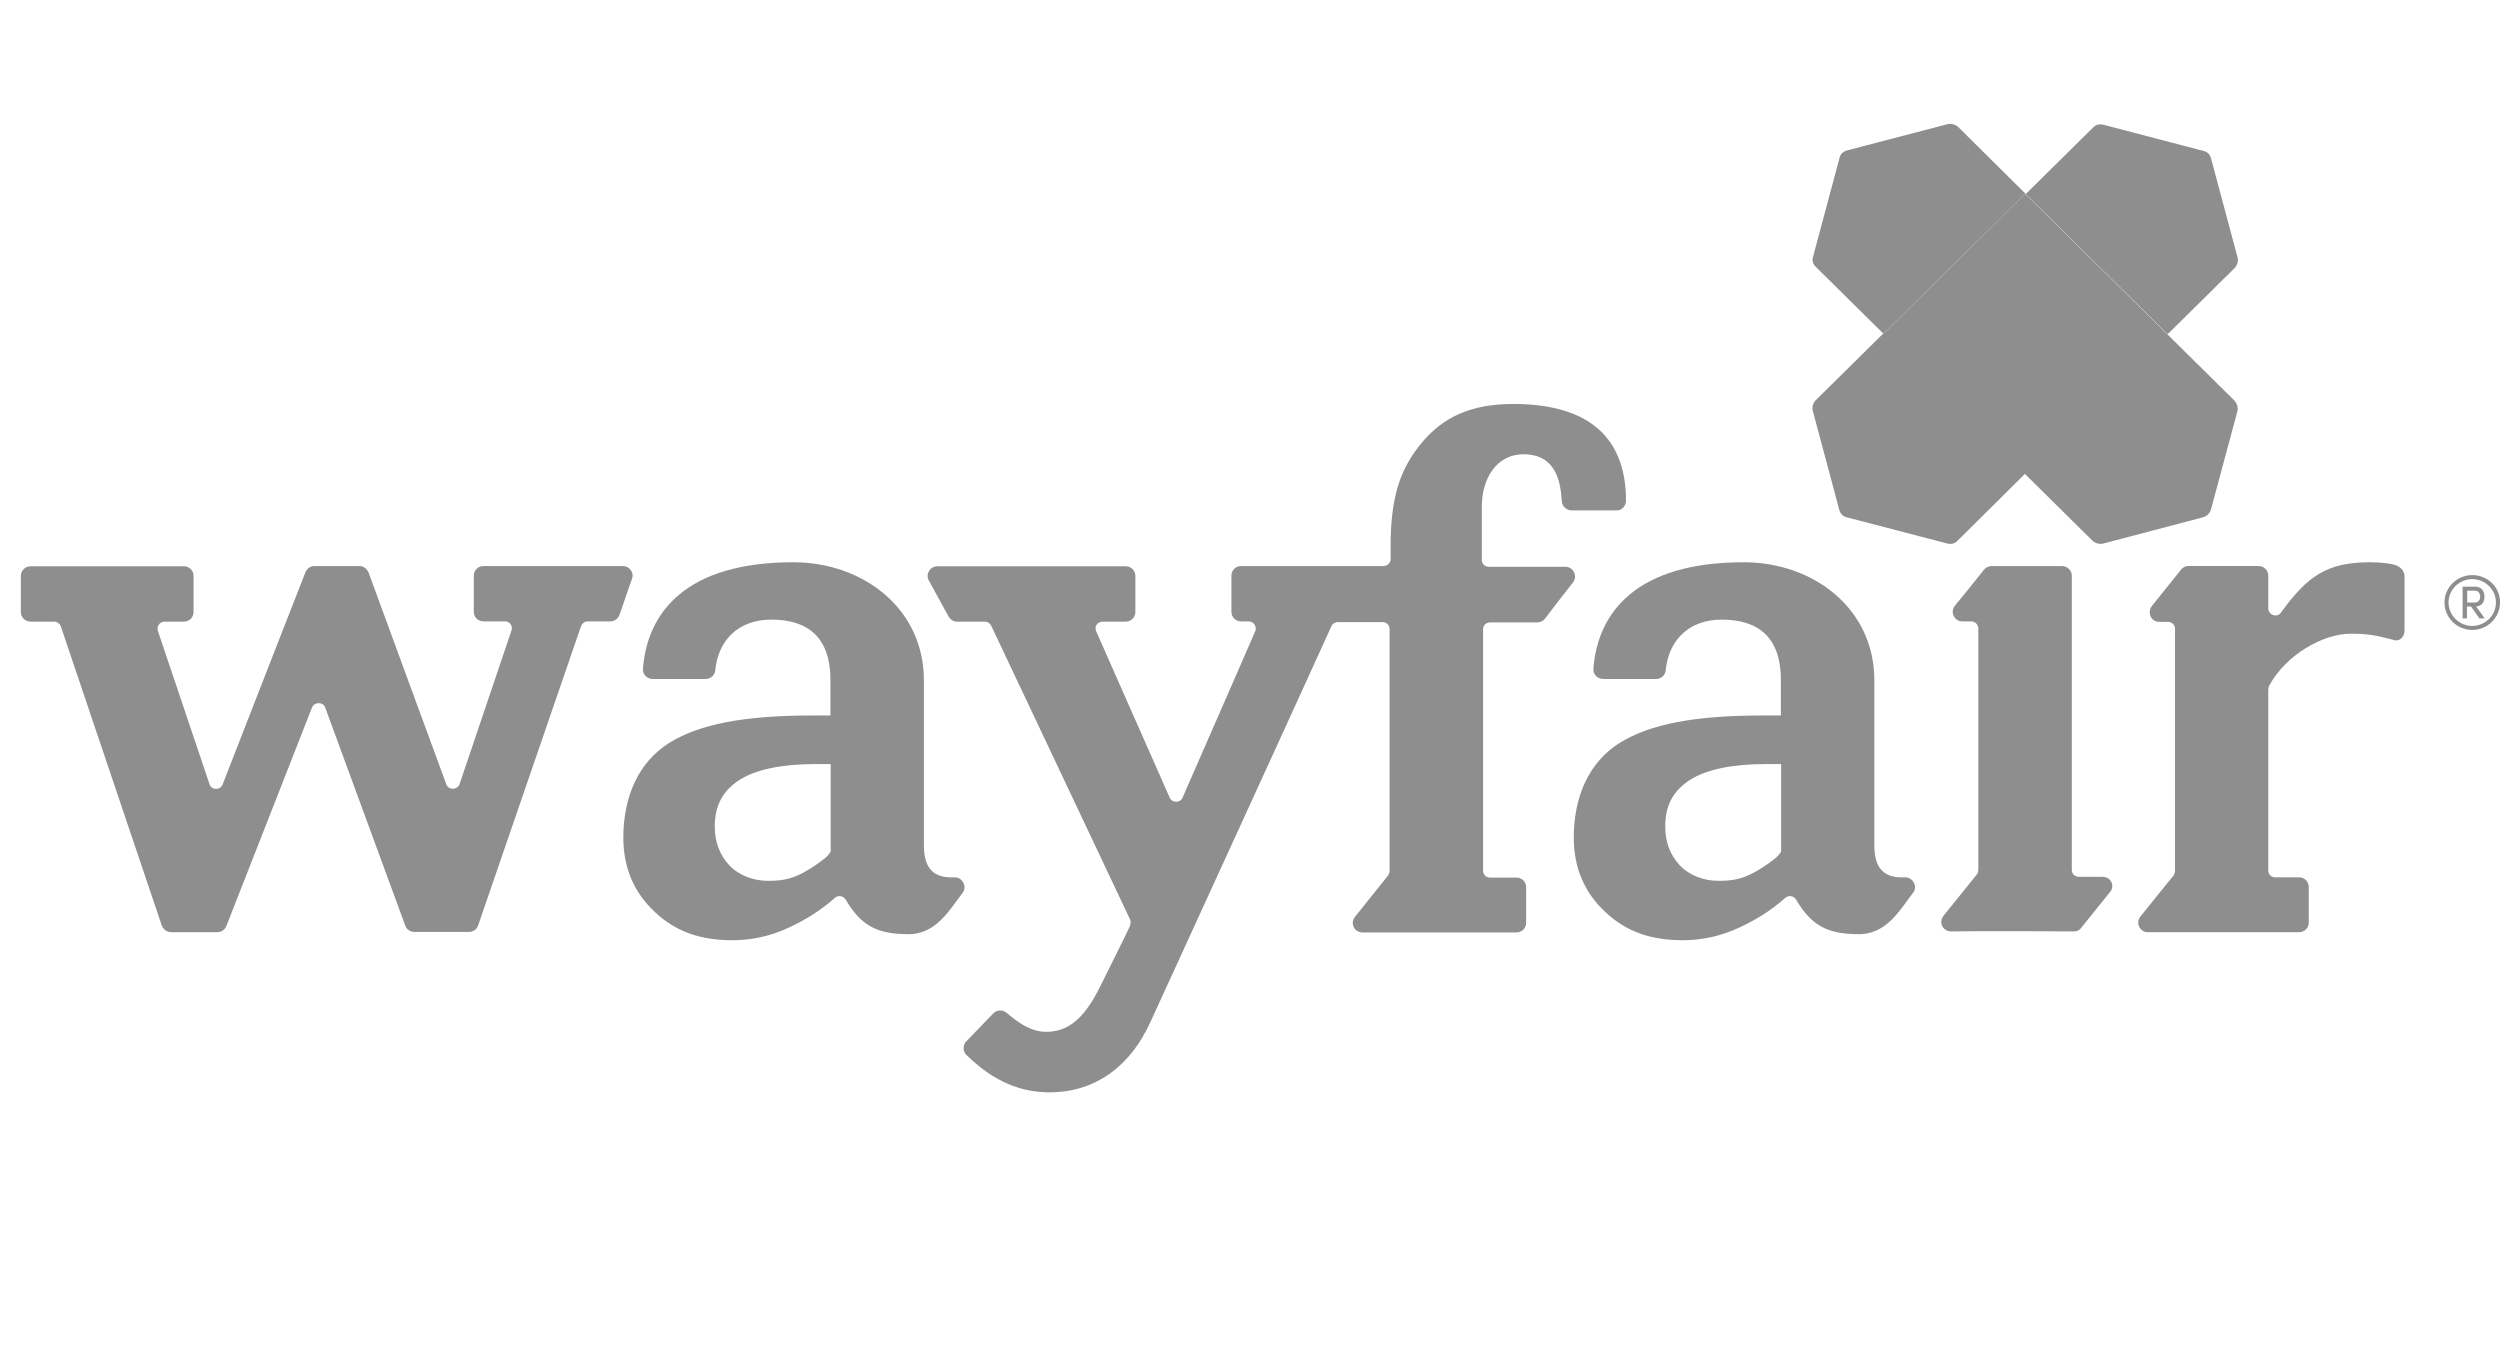
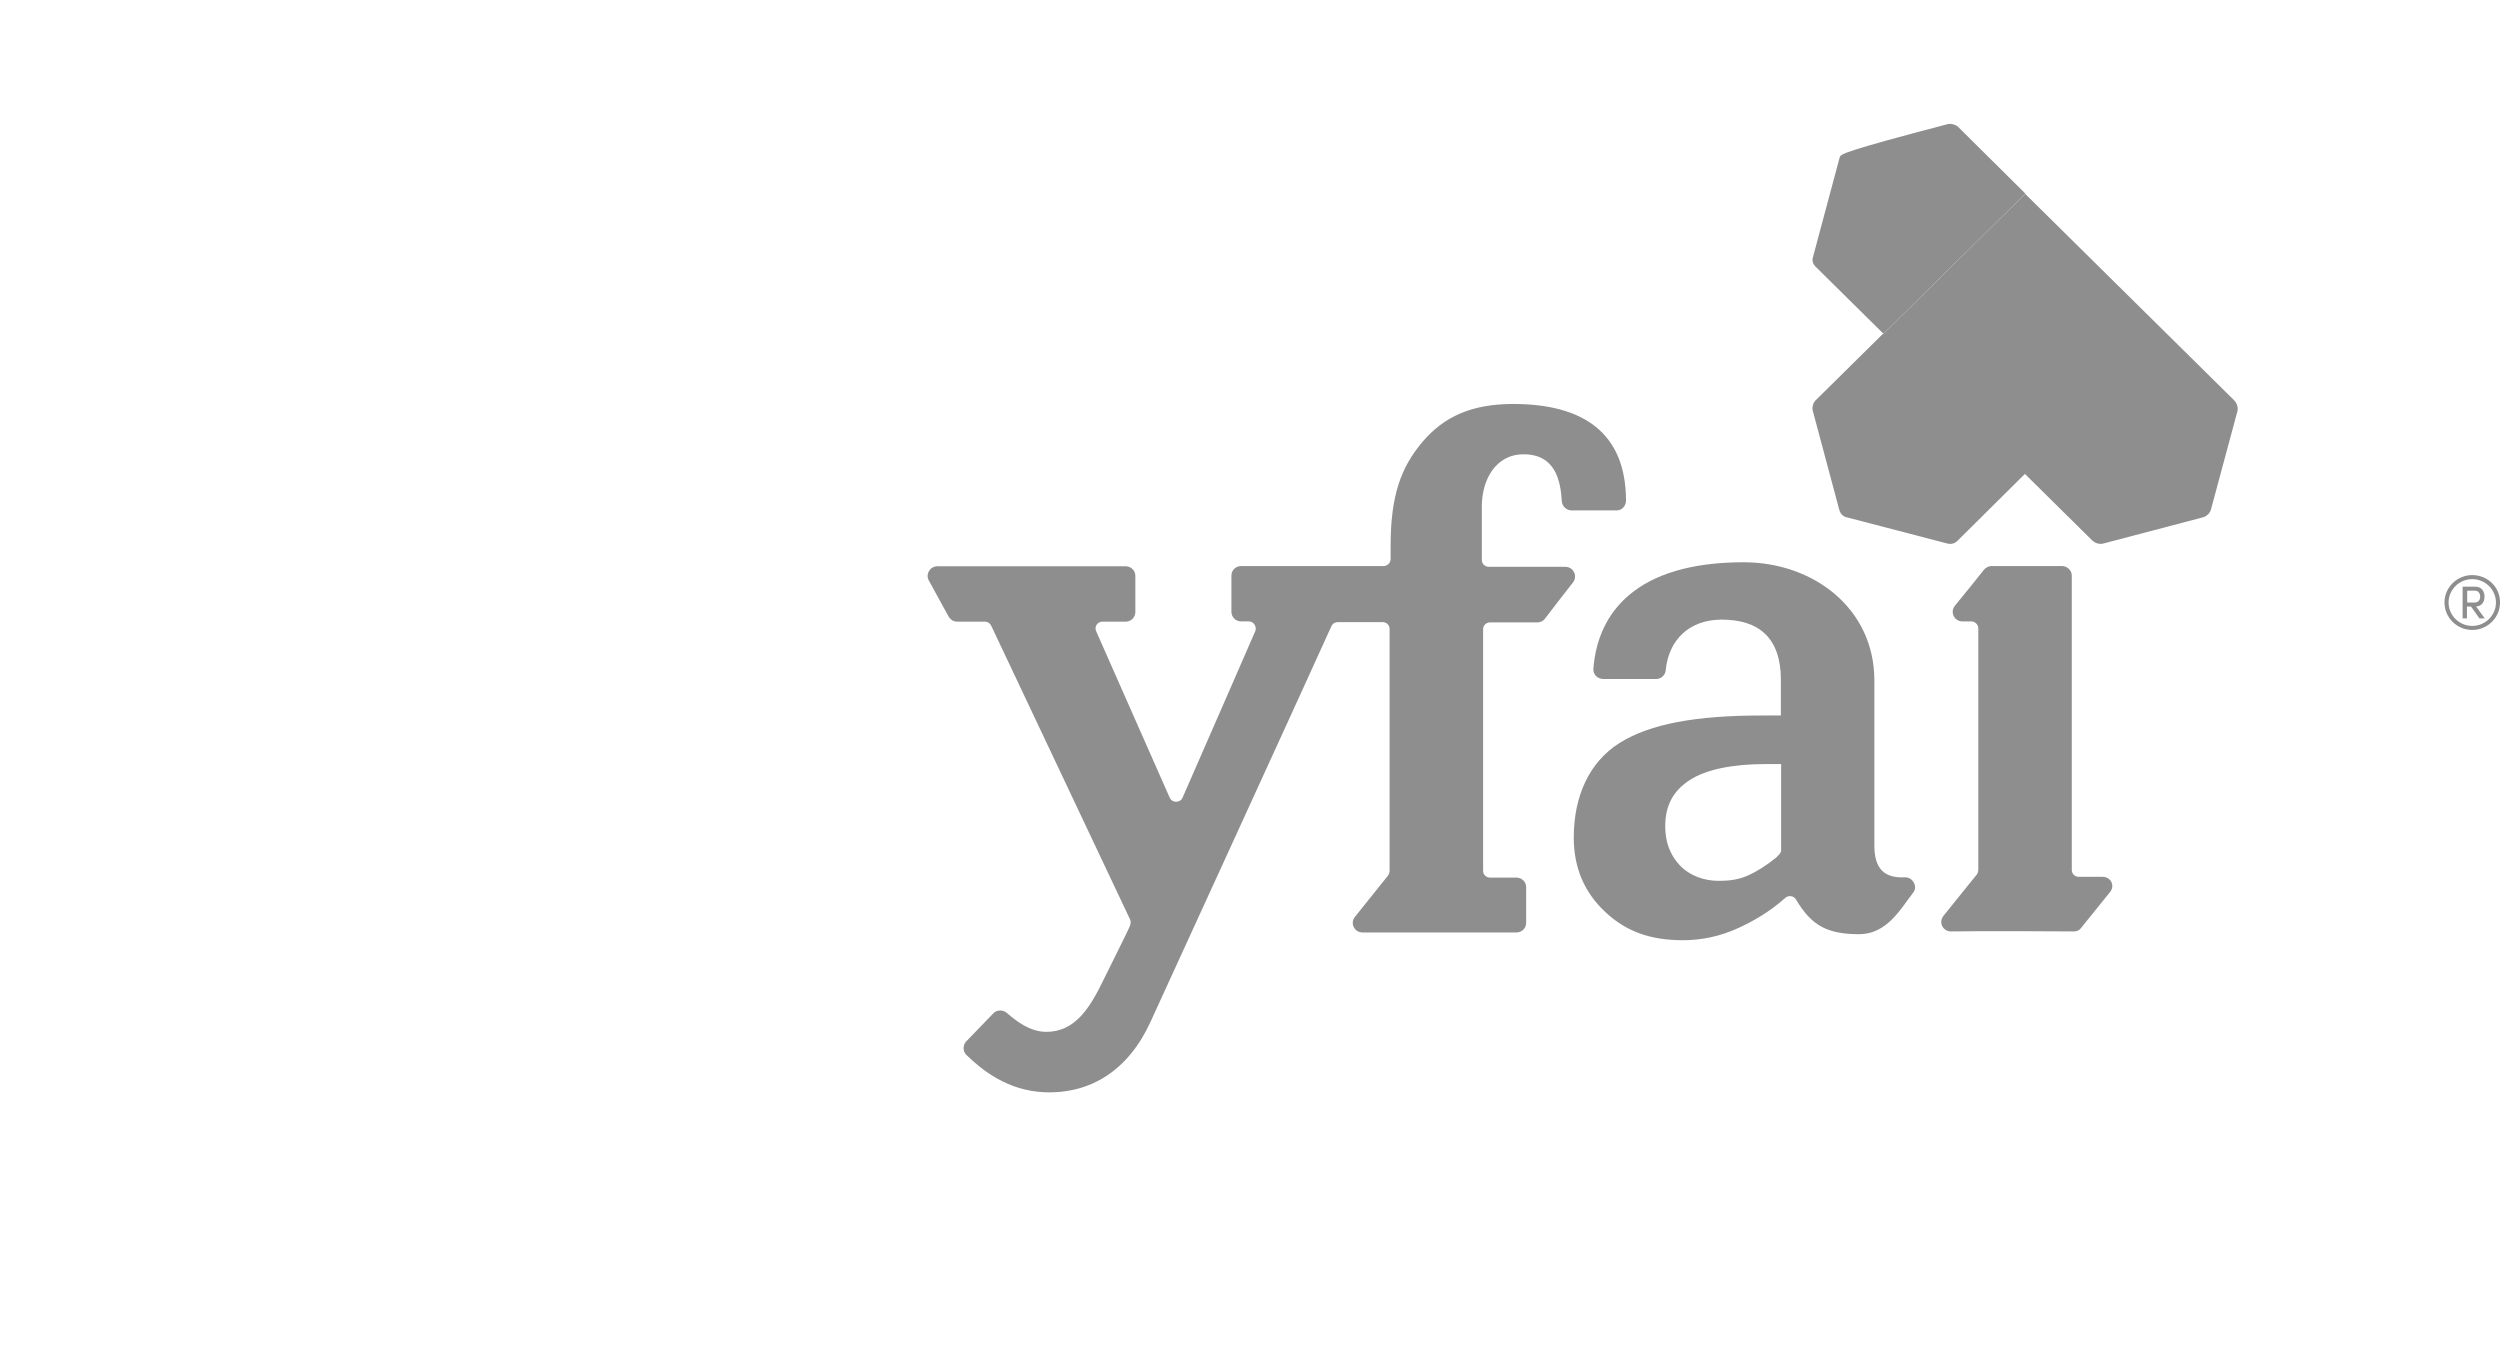
<svg xmlns="http://www.w3.org/2000/svg" width="111" height="60" viewBox="0 0 111 60" fill="none">
  <g clip-path="url(#clip0_64_137)">
-     <path d="M86.477 5.511L81.987 6.684C81.84 6.729 81.716 6.841 81.682 6.986L80.494 11.422C80.449 11.567 80.494 11.723 80.607 11.835L83.627 14.819L89.927 8.595L86.918 5.612C86.794 5.522 86.636 5.478 86.477 5.511Z" fill="#8E8E8E" />
-     <path d="M98.164 7.008L99.352 11.444C99.386 11.589 99.341 11.746 99.25 11.869L96.242 14.841L89.941 8.617L92.95 5.645C93.063 5.533 93.222 5.5 93.369 5.533L97.859 6.707C98.006 6.74 98.119 6.863 98.164 7.008Z" fill="#8E8E8E" />
+     <path d="M86.477 5.511C81.84 6.729 81.716 6.841 81.682 6.986L80.494 11.422C80.449 11.567 80.494 11.723 80.607 11.835L83.627 14.819L89.927 8.595L86.918 5.612C86.794 5.522 86.636 5.478 86.477 5.511Z" fill="#8E8E8E" />
    <path d="M81.671 22.662L80.484 18.226C80.45 18.081 80.495 17.913 80.586 17.802L83.606 14.818L83.617 14.83L89.917 8.606L99.191 17.768C99.327 17.902 99.384 18.104 99.338 18.271L98.174 22.595C98.128 22.785 97.981 22.93 97.789 22.975L93.412 24.126C93.231 24.182 93.027 24.126 92.891 23.992L89.917 21.053L89.906 21.042L86.897 24.026C86.784 24.137 86.626 24.171 86.478 24.137L81.977 22.964C81.83 22.93 81.717 22.808 81.671 22.662Z" fill="#8E8E8E" />
    <path d="M63.146 19.634C64.085 18.517 65.318 17.936 67.184 17.936C70.272 17.936 72.195 19.199 72.195 22.238C72.195 22.439 72.025 22.662 71.788 22.662H69.774C69.571 22.662 69.356 22.495 69.344 22.249C69.288 21.344 69.062 20.171 67.648 20.171C66.392 20.171 65.793 21.322 65.793 22.484V24.864C65.793 25.031 65.929 25.165 66.098 25.165H69.491C69.865 25.165 70.057 25.579 69.842 25.858C69.514 26.271 68.903 27.065 68.598 27.467C68.519 27.579 68.383 27.635 68.259 27.635H66.155C65.985 27.635 65.85 27.769 65.85 27.936V38.663C65.85 38.831 65.985 38.965 66.155 38.965H67.331C67.569 38.965 67.761 39.155 67.761 39.389V40.976C67.761 41.211 67.569 41.401 67.331 41.401H60.499C60.126 41.401 59.934 40.987 60.16 40.708C60.522 40.25 61.246 39.345 61.619 38.886C61.676 38.819 61.698 38.719 61.698 38.652V27.925C61.698 27.758 61.563 27.623 61.393 27.623H59.391C59.312 27.623 59.176 27.668 59.12 27.791C58.17 29.903 51.089 45.356 51.089 45.356C50.105 47.524 48.42 48.574 46.384 48.496C44.732 48.429 43.601 47.513 42.9 46.831C42.73 46.663 42.764 46.384 42.889 46.25C43.119 46.008 43.489 45.627 43.774 45.334L43.782 45.325C43.914 45.189 44.028 45.072 44.099 44.998C44.246 44.831 44.518 44.831 44.676 44.954C44.691 44.966 44.708 44.98 44.725 44.994L44.778 45.037C45.112 45.316 45.71 45.814 46.463 45.814C47.741 45.814 48.408 44.73 49.008 43.479C49.008 43.479 50.105 41.278 50.162 41.132C50.196 41.032 50.218 40.92 50.184 40.842C49.992 40.44 44.009 27.78 44.009 27.78C43.952 27.668 43.85 27.601 43.726 27.601H42.482C42.289 27.601 42.165 27.456 42.12 27.378C42.083 27.31 42.022 27.2 41.949 27.067L41.935 27.042C41.717 26.646 41.395 26.063 41.237 25.769C41.09 25.5 41.283 25.143 41.622 25.143H49.981C50.218 25.143 50.41 25.333 50.41 25.567V27.176C50.41 27.411 50.218 27.601 49.981 27.601H48.951C48.725 27.601 48.578 27.825 48.669 28.026C48.669 28.026 50.987 33.277 51.937 35.422C52.039 35.657 52.401 35.657 52.503 35.422C53.43 33.311 55.738 28.015 55.738 28.015C55.806 27.825 55.67 27.59 55.444 27.59H55.104C54.867 27.59 54.675 27.4 54.675 27.165V25.556C54.675 25.322 54.867 25.132 55.104 25.132H61.438C61.563 25.132 61.744 25.02 61.744 24.819V24.227C61.744 21.992 62.207 20.752 63.146 19.634Z" fill="#8E8E8E" />
-     <path fill-rule="evenodd" clip-rule="evenodd" d="M42.38 38.953C41.464 38.998 41.022 38.573 41.022 37.545V30.215C41.022 26.997 38.297 24.964 35.22 24.964C30.458 24.964 28.739 27.187 28.547 29.69C28.524 29.936 28.728 30.148 28.988 30.148H31.329C31.555 30.148 31.736 29.981 31.759 29.757C31.883 28.45 32.766 27.511 34.247 27.511C35.887 27.511 36.871 28.316 36.871 30.182V31.768H36.023C33.105 31.768 31.069 32.137 29.712 32.986C28.355 33.836 27.676 35.366 27.676 37.188C27.676 38.517 28.14 39.623 29.078 40.495C30.006 41.367 31.092 41.746 32.528 41.746C33.365 41.746 34.191 41.568 34.994 41.199C35.695 40.875 36.385 40.473 37.064 39.869C37.211 39.735 37.448 39.769 37.55 39.947C38.229 41.099 38.941 41.478 40.344 41.478C41.405 41.478 42.006 40.648 42.494 39.972C42.583 39.849 42.669 39.731 42.753 39.623C42.945 39.367 42.73 38.942 42.38 38.953ZM36.883 37.78C36.883 37.861 36.752 37.988 36.677 38.061L36.656 38.081C36.227 38.428 35.808 38.696 35.401 38.875C34.949 39.076 34.519 39.109 34.1 39.109C33.456 39.109 32.811 38.875 32.381 38.417C31.951 37.959 31.736 37.378 31.736 36.696C31.736 35.735 32.11 35.098 32.833 34.629C33.557 34.16 34.745 33.925 36.181 33.925H36.883V37.78Z" fill="#8E8E8E" />
-     <path d="M7.181 41.088L2.702 27.814C2.656 27.691 2.543 27.601 2.407 27.601H1.356C1.118 27.601 0.926 27.411 0.926 27.177V25.568C0.926 25.333 1.118 25.143 1.356 25.143H8.165C8.402 25.143 8.594 25.333 8.594 25.568V27.177C8.594 27.411 8.402 27.601 8.165 27.601H7.305C7.09 27.601 6.943 27.814 7.011 28.015C7.011 28.015 8.685 32.987 9.307 34.831C9.397 35.087 9.782 35.099 9.884 34.831C10.879 32.261 13.56 25.411 13.56 25.411C13.616 25.277 13.752 25.132 13.956 25.132H15.98C16.127 25.132 16.297 25.255 16.365 25.422C16.365 25.422 19.679 34.462 19.815 34.819C19.928 35.121 20.324 35.054 20.403 34.819C20.482 34.585 22.71 27.992 22.71 27.992C22.778 27.791 22.631 27.59 22.427 27.59H21.466C21.228 27.59 21.036 27.4 21.036 27.165V25.556C21.036 25.322 21.228 25.132 21.466 25.132H27.653C27.958 25.132 28.151 25.433 28.071 25.668C28.002 25.874 27.917 26.115 27.829 26.364C27.717 26.681 27.601 27.012 27.506 27.299C27.449 27.456 27.302 27.59 27.087 27.59H26.092C25.956 27.59 25.843 27.679 25.798 27.802L21.229 41.088C21.172 41.267 21.002 41.378 20.821 41.378H18.401C18.22 41.378 18.05 41.267 17.994 41.099C17.994 41.099 14.555 31.735 14.442 31.423C14.34 31.143 13.956 31.166 13.854 31.411C13.707 31.791 10.053 41.11 10.053 41.11C9.986 41.278 9.827 41.389 9.646 41.389H7.576C7.407 41.378 7.237 41.255 7.181 41.088Z" fill="#8E8E8E" />
-     <path d="M106.457 25.131C106.241 25.02 105.699 24.964 105.235 24.964C103.357 24.964 102.464 25.545 101.276 27.198C101.107 27.444 100.711 27.31 100.711 27.009V25.556C100.711 25.321 100.518 25.131 100.281 25.131H97.159C97.046 25.131 96.933 25.176 96.842 25.288C96.842 25.288 95.87 26.495 95.542 26.908C95.35 27.154 95.463 27.612 95.881 27.612H96.266C96.435 27.612 96.571 27.746 96.571 27.914V38.64C96.571 38.707 96.548 38.808 96.503 38.875C96.198 39.244 95.417 40.216 95.033 40.696C94.807 40.975 95.01 41.389 95.361 41.389H102.08C102.317 41.389 102.509 41.199 102.509 40.964V39.378C102.509 39.143 102.317 38.953 102.08 38.953H101.016C100.846 38.953 100.711 38.819 100.711 38.651V30.629C100.711 30.573 100.733 30.472 100.756 30.439C101.491 29.076 103.142 28.137 104.364 28.137C105.207 28.137 105.61 28.242 106.038 28.354C106.133 28.378 106.229 28.403 106.332 28.427C106.57 28.483 106.762 28.238 106.762 28.003V25.578C106.751 25.355 106.604 25.21 106.457 25.131Z" fill="#8E8E8E" />
    <path d="M92.293 38.931H93.356C93.73 38.931 93.933 39.345 93.662 39.635C93.498 39.836 93.26 40.132 93.023 40.428C92.785 40.725 92.548 41.021 92.384 41.222C92.316 41.311 92.203 41.356 92.079 41.356L89.873 41.345H87.814L86.627 41.356C86.265 41.356 86.05 40.954 86.299 40.652C86.595 40.288 87.12 39.635 87.499 39.163L87.501 39.161L87.758 38.842C87.792 38.819 87.837 38.708 87.837 38.607V27.892C87.837 27.746 87.701 27.59 87.531 27.59H87.124C86.774 27.59 86.57 27.177 86.796 26.897C87.124 26.506 87.927 25.5 88.086 25.299C88.176 25.188 88.312 25.132 88.436 25.132H91.547C91.784 25.132 91.988 25.322 91.988 25.556V38.63C91.988 38.797 92.124 38.931 92.293 38.931Z" fill="#8E8E8E" />
    <path fill-rule="evenodd" clip-rule="evenodd" d="M84.579 38.953C83.663 38.998 83.222 38.573 83.222 37.545V30.215C83.222 26.997 80.496 24.964 77.419 24.964C72.657 24.964 70.938 27.187 70.746 29.69C70.723 29.936 70.927 30.148 71.187 30.148H73.528C73.755 30.148 73.936 29.981 73.958 29.757C74.083 28.45 74.965 27.511 76.447 27.511C78.087 27.511 79.071 28.316 79.071 30.182V31.768H78.222C75.304 31.768 73.268 32.137 71.911 32.986C70.554 33.836 69.875 35.366 69.875 37.188C69.875 38.517 70.339 39.623 71.278 40.495C72.205 41.367 73.291 41.746 74.727 41.746C75.564 41.746 76.39 41.568 77.193 41.199C77.894 40.875 78.584 40.473 79.263 39.869C79.41 39.735 79.647 39.769 79.749 39.947C80.428 41.099 81.141 41.478 82.543 41.478C83.604 41.478 84.205 40.648 84.693 39.972C84.783 39.849 84.868 39.731 84.952 39.623C85.156 39.367 84.93 38.942 84.579 38.953ZM79.082 37.78C79.082 37.861 78.951 37.988 78.876 38.061L78.856 38.081C78.426 38.428 78.007 38.696 77.6 38.875C77.148 39.076 76.718 39.109 76.299 39.109C75.655 39.109 75.01 38.875 74.58 38.417C74.15 37.959 73.936 37.378 73.936 36.696C73.936 35.735 74.309 35.098 75.033 34.629C75.757 34.16 76.944 33.925 78.381 33.925H79.082V37.78Z" fill="#8E8E8E" />
    <path fill-rule="evenodd" clip-rule="evenodd" d="M110.086 27.456H110.323L109.939 26.93C110.21 26.908 110.312 26.707 110.312 26.495C110.312 26.271 110.199 26.048 109.894 26.048H109.34V27.456H109.532V26.93H109.713L110.086 27.456ZM109.544 26.752V26.227H109.894C110.052 26.227 110.12 26.361 110.12 26.495C110.12 26.618 110.052 26.752 109.883 26.752H109.544Z" fill="#8E8E8E" />
    <path fill-rule="evenodd" clip-rule="evenodd" d="M109.768 25.534C109.089 25.534 108.535 26.082 108.535 26.752C108.535 27.422 109.089 27.97 109.768 27.97C110.446 27.97 111.001 27.422 111.001 26.752C111.012 26.082 110.458 25.534 109.768 25.534ZM109.768 25.713C110.344 25.713 110.82 26.182 110.82 26.752C110.82 27.322 110.344 27.791 109.768 27.791C109.191 27.791 108.716 27.322 108.716 26.752C108.716 26.182 109.191 25.713 109.768 25.713Z" fill="#8E8E8E" />
  </g>
  <defs>
    <clipPath id="clip0_64_137">
      <rect width="111" height="60" fill="white" />
    </clipPath>
  </defs>
</svg>